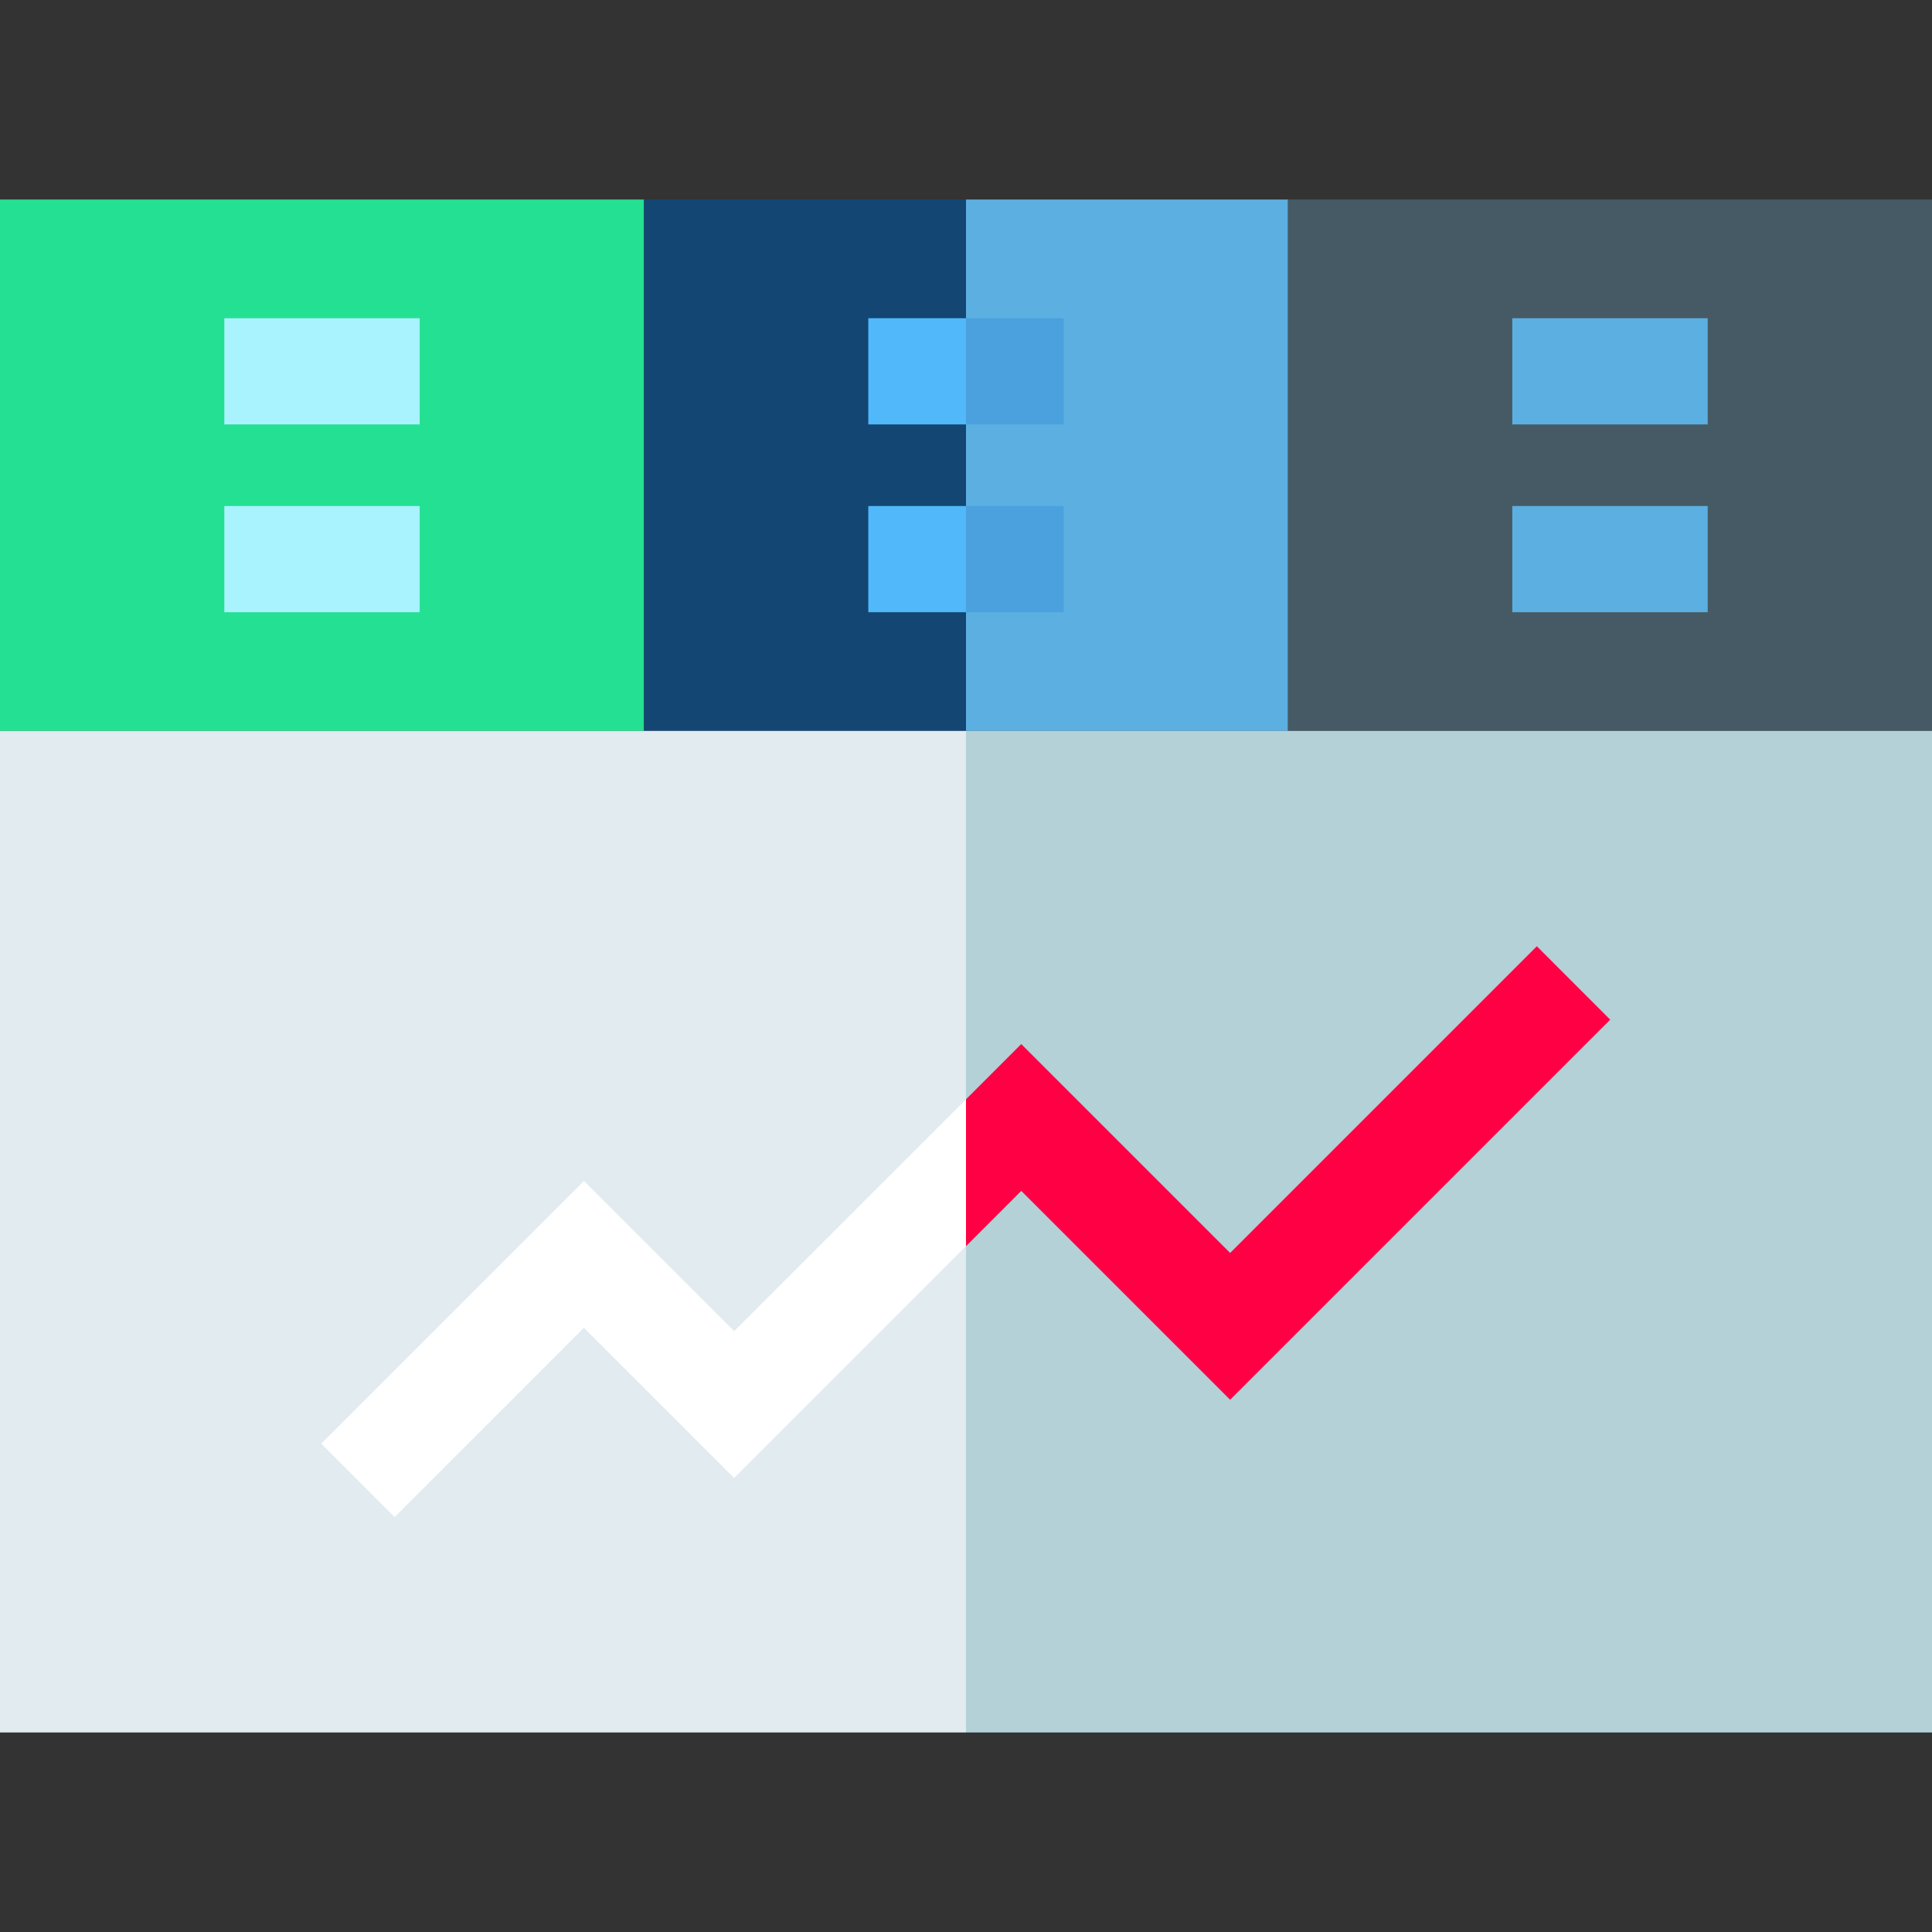
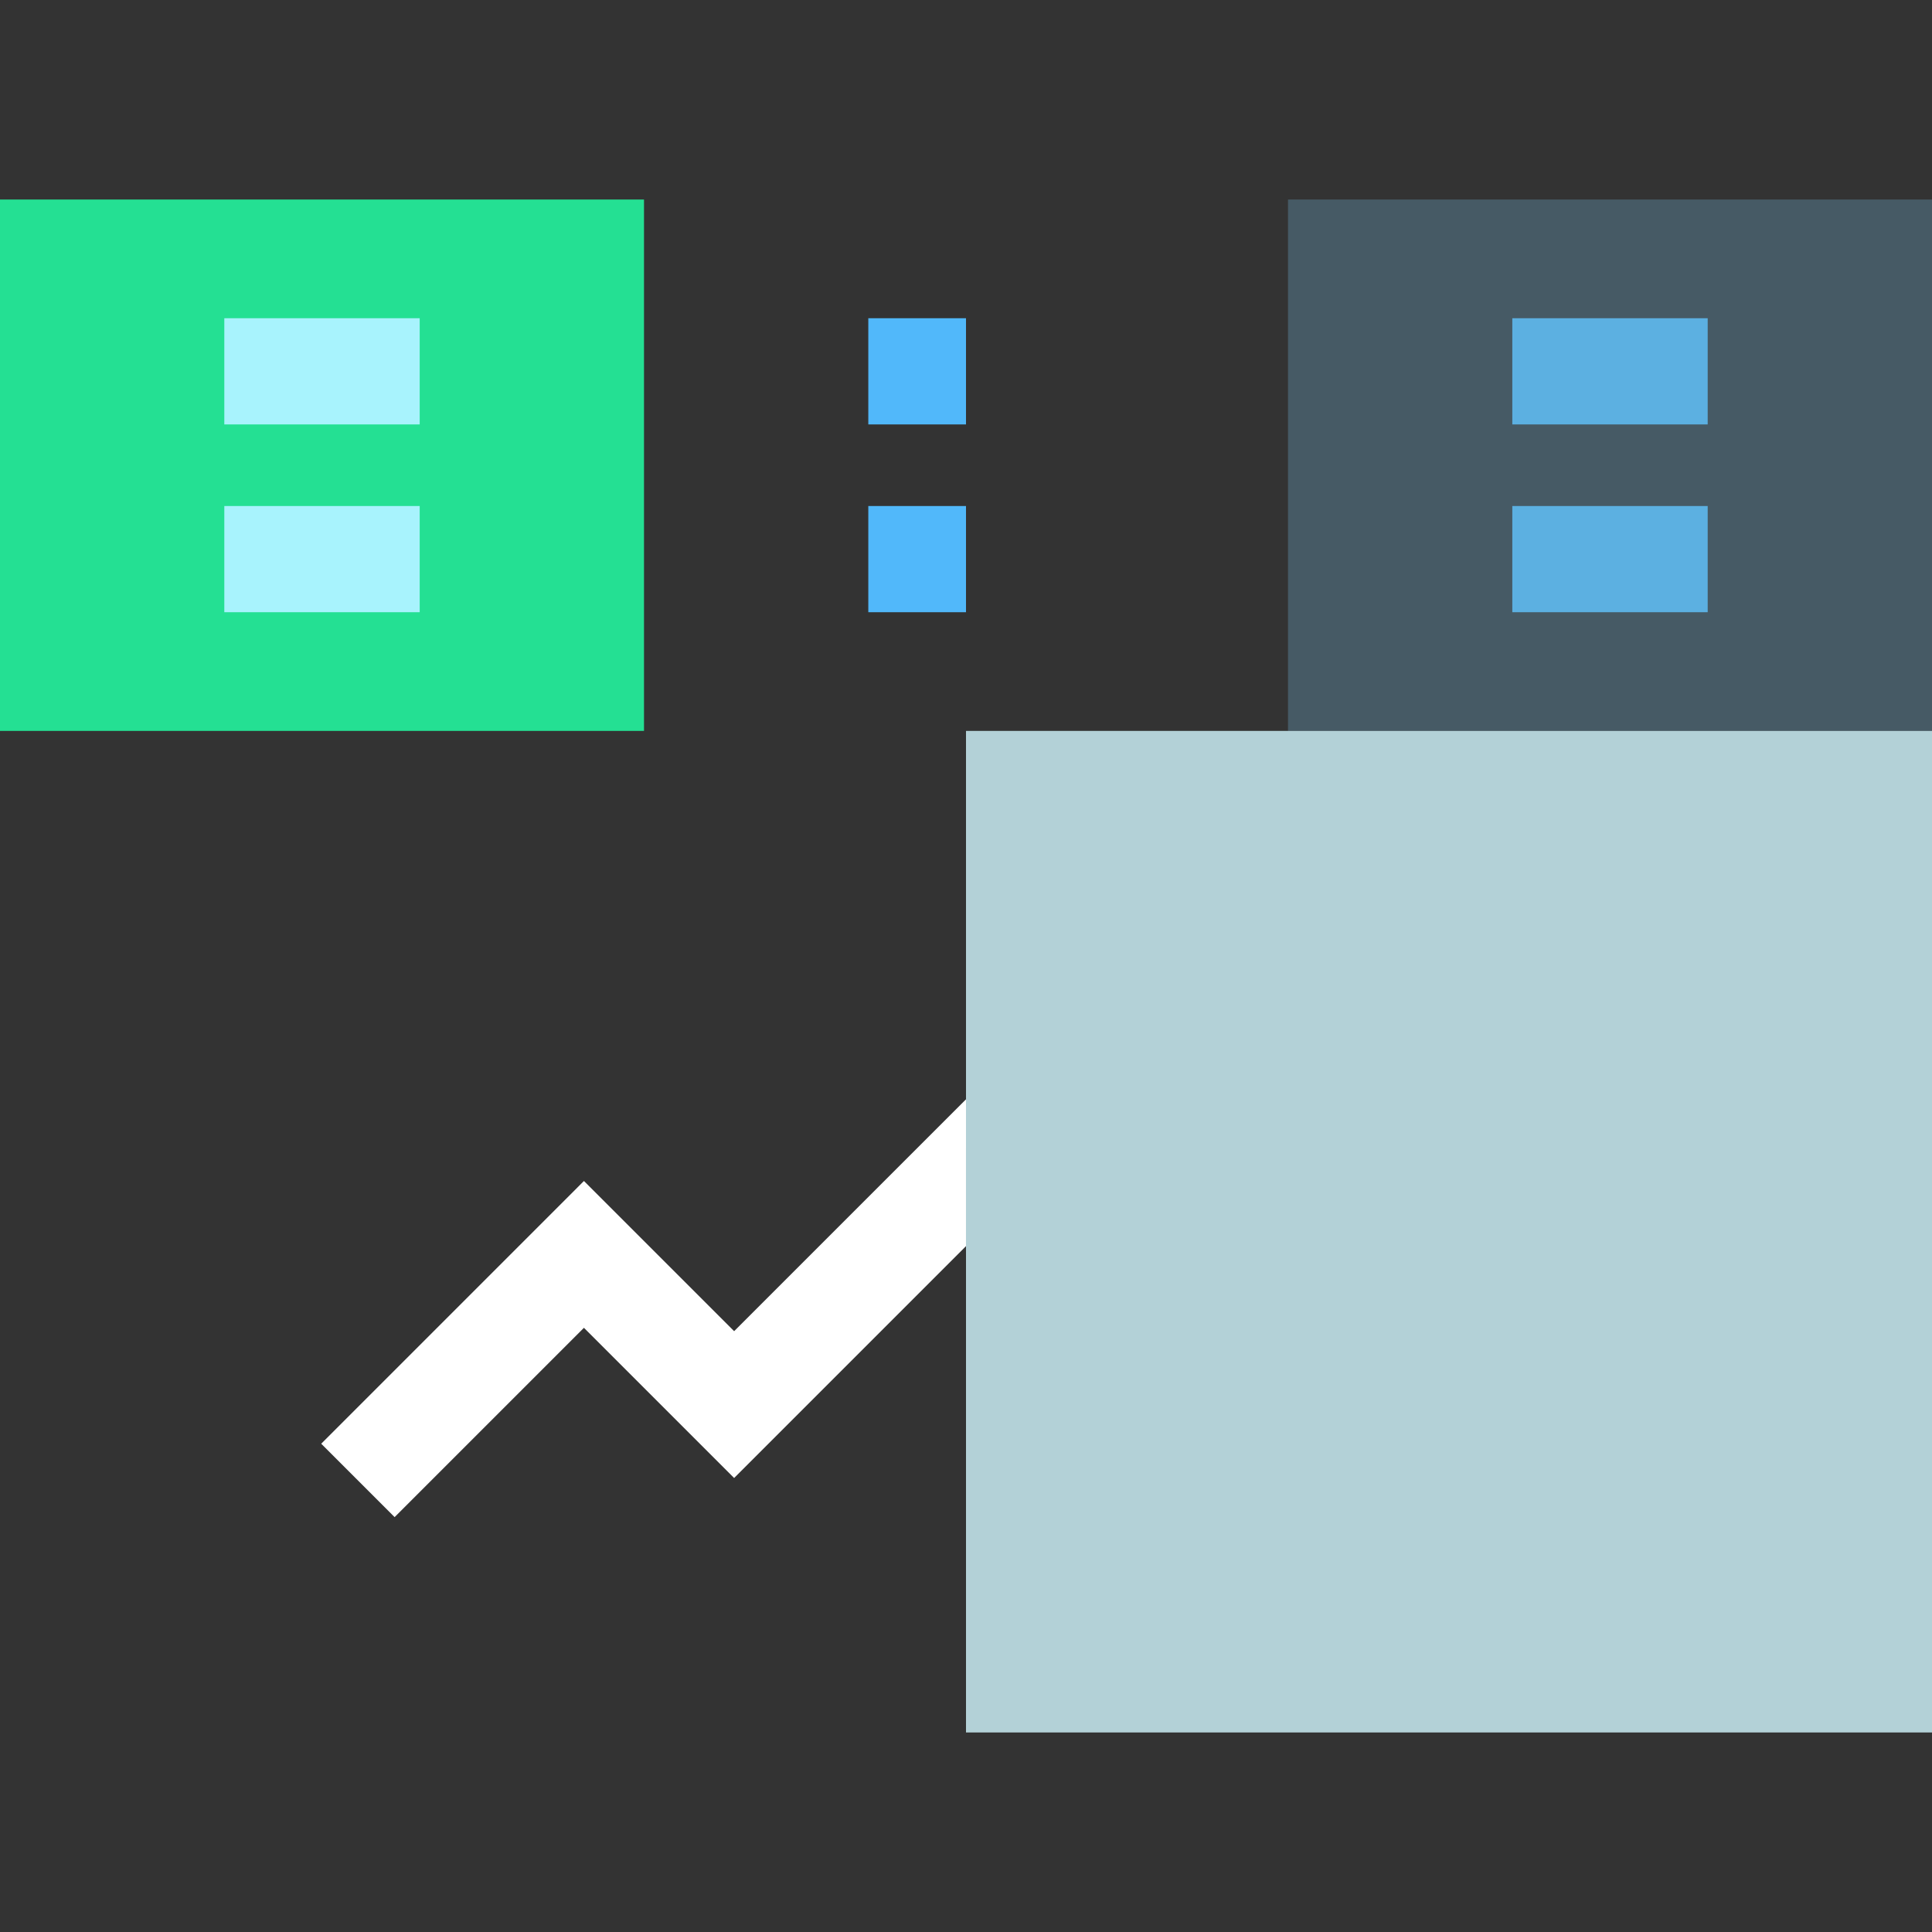
<svg xmlns="http://www.w3.org/2000/svg" xmlns:ns1="http://www.inkscape.org/namespaces/inkscape" xmlns:ns2="http://sodipodi.sourceforge.net/DTD/sodipodi-0.dtd" width="210mm" height="210mm" viewBox="0 0 210 210" version="1.1" id="svg6526" ns1:version="0.92.3 (2405546, 2018-03-11)" ns2:docname="dashboard.svg">
  <rect x="0" y="0" width="210" height="210" fill="#333333" stroke="none" />
  <defs id="defs6520" />
  <ns2:namedview id="base" pagecolor="#ffffff" bordercolor="#666666" borderopacity="1.0" ns1:pageopacity="0.0" ns1:pageshadow="2" ns1:zoom="0.15991737" ns1:cx="1744.7855" ns1:cy="-23.336968" ns1:document-units="mm" ns1:current-layer="layer1" showgrid="false" ns1:snap-bbox="true" ns1:snap-bbox-midpoints="true" ns1:snap-bbox-edge-midpoints="true" ns1:bbox-nodes="true" ns1:bbox-paths="true" ns1:window-width="1366" ns1:window-height="705" ns1:window-x="-8" ns1:window-y="-8" ns1:window-maximized="1" />
  <g ns1:label="Camada 1" ns1:groupmode="layer" id="layer1" transform="translate(0,-87)">
    <rect style="fill:#24e093;fill-opacity:1;stroke:none;stroke-width:0.204;stroke-miterlimit:4;stroke-dasharray:none" id="rect7106" width="70" height="57.759" x="2.4187011e-007" y="108.688" />
    <path ns1:connector-curvature="0" style="fill:#a8f3fd;fill-opacity:1;stroke:none;stroke-width:0.425;stroke-miterlimit:4;stroke-dasharray:none" d="m 24.381,121.59 v 11.543 h 21.238 v -11.543 z m 0,20.412 v 11.543 h 21.238 v -11.543 z" id="rect7126" />
-     <path ns1:connector-curvature="0" style="fill:#5cb0e1;fill-opacity:1;stroke:none;stroke-width:0.204;stroke-miterlimit:4;stroke-dasharray:none" d="m 105,108.688 v 57.759 h 35 v -57.759 z" id="rect7303" />
-     <rect style="fill:#144673;fill-opacity:1;stroke:none;stroke-width:0.145;stroke-miterlimit:4;stroke-dasharray:none" id="rect7270" width="35" height="57.759" x="70" y="108.688" />
    <rect style="fill:#465a65;fill-opacity:1;stroke:none;stroke-width:0.204;stroke-miterlimit:4;stroke-dasharray:none" id="rect7110" width="70" height="57.759" x="140" y="108.688" />
    <path ns1:connector-curvature="0" style="fill:#5cb0e1;fill-opacity:1;stroke:none;stroke-width:0.425;stroke-miterlimit:4;stroke-dasharray:none" d="m 164.381,121.59 v 11.543 h 21.238 v -11.543 z m 0,20.412 v 11.543 h 21.238 v -11.543 z" id="rect7140" />
-     <rect style="fill:#e1ebf0;fill-opacity:1;stroke:none;stroke-width:0.425;stroke-miterlimit:4;stroke-dasharray:none" id="rect7094" width="105" height="108.864" x="2.4187011e-007" y="166.448" />
    <path style="fill:#b3d1d7;fill-opacity:1;stroke:none;stroke-width:0.425;stroke-miterlimit:4;stroke-dasharray:none" d="M 105,166.447 V 275.312 H 210 V 166.447 Z" id="rect7096" ns1:connector-curvature="0" />
-     <path ns1:connector-curvature="0" style="fill:#ff0044;fill-opacity:1;stroke:none;stroke-width:0.439;stroke-miterlimit:4;stroke-dasharray:none" d="m 167.046,189.853 -33.336,33.335 -14.724,-14.724 -7.98,-7.98 -6.006,6.007 v 15.959 l 6.006,-6.006 14.724,14.724 7.979,7.979 7.98,-7.979 33.335,-33.335 z" id="rect7146" />
    <path ns1:connector-curvature="0" style="fill:#ffffff;fill-opacity:1;stroke:none;stroke-width:0.439;stroke-miterlimit:4;stroke-dasharray:none" d="m 105,206.491 -1.973,1.973 -23.23,23.229 -8.346,-8.345 -7.98,-7.98 -7.979,7.98 -20.578,20.578 7.979,7.979 20.578,-20.577 16.325,16.325 7.979,-7.979 17.224,-17.224 z" id="path7192" />
    <path ns1:connector-curvature="0" style="fill:#51b8fa;fill-opacity:1;stroke:none;stroke-width:0.425;stroke-miterlimit:4;stroke-dasharray:none" d="m 94.381,121.59 v 11.543 h 10.619 v -11.543 z m 0,20.412 v 11.543 h 10.619 v -11.543 z" id="rect7134" />
-     <path style="fill:#4aa1de;fill-opacity:1;stroke:none;stroke-width:0.425;stroke-miterlimit:4;stroke-dasharray:none" d="m 105,121.59 v 11.543 h 10.619 v -11.543 z m 0,20.412 v 11.543 h 10.619 v -11.543 z" id="rect7260" ns1:connector-curvature="0" />
  </g>
</svg>